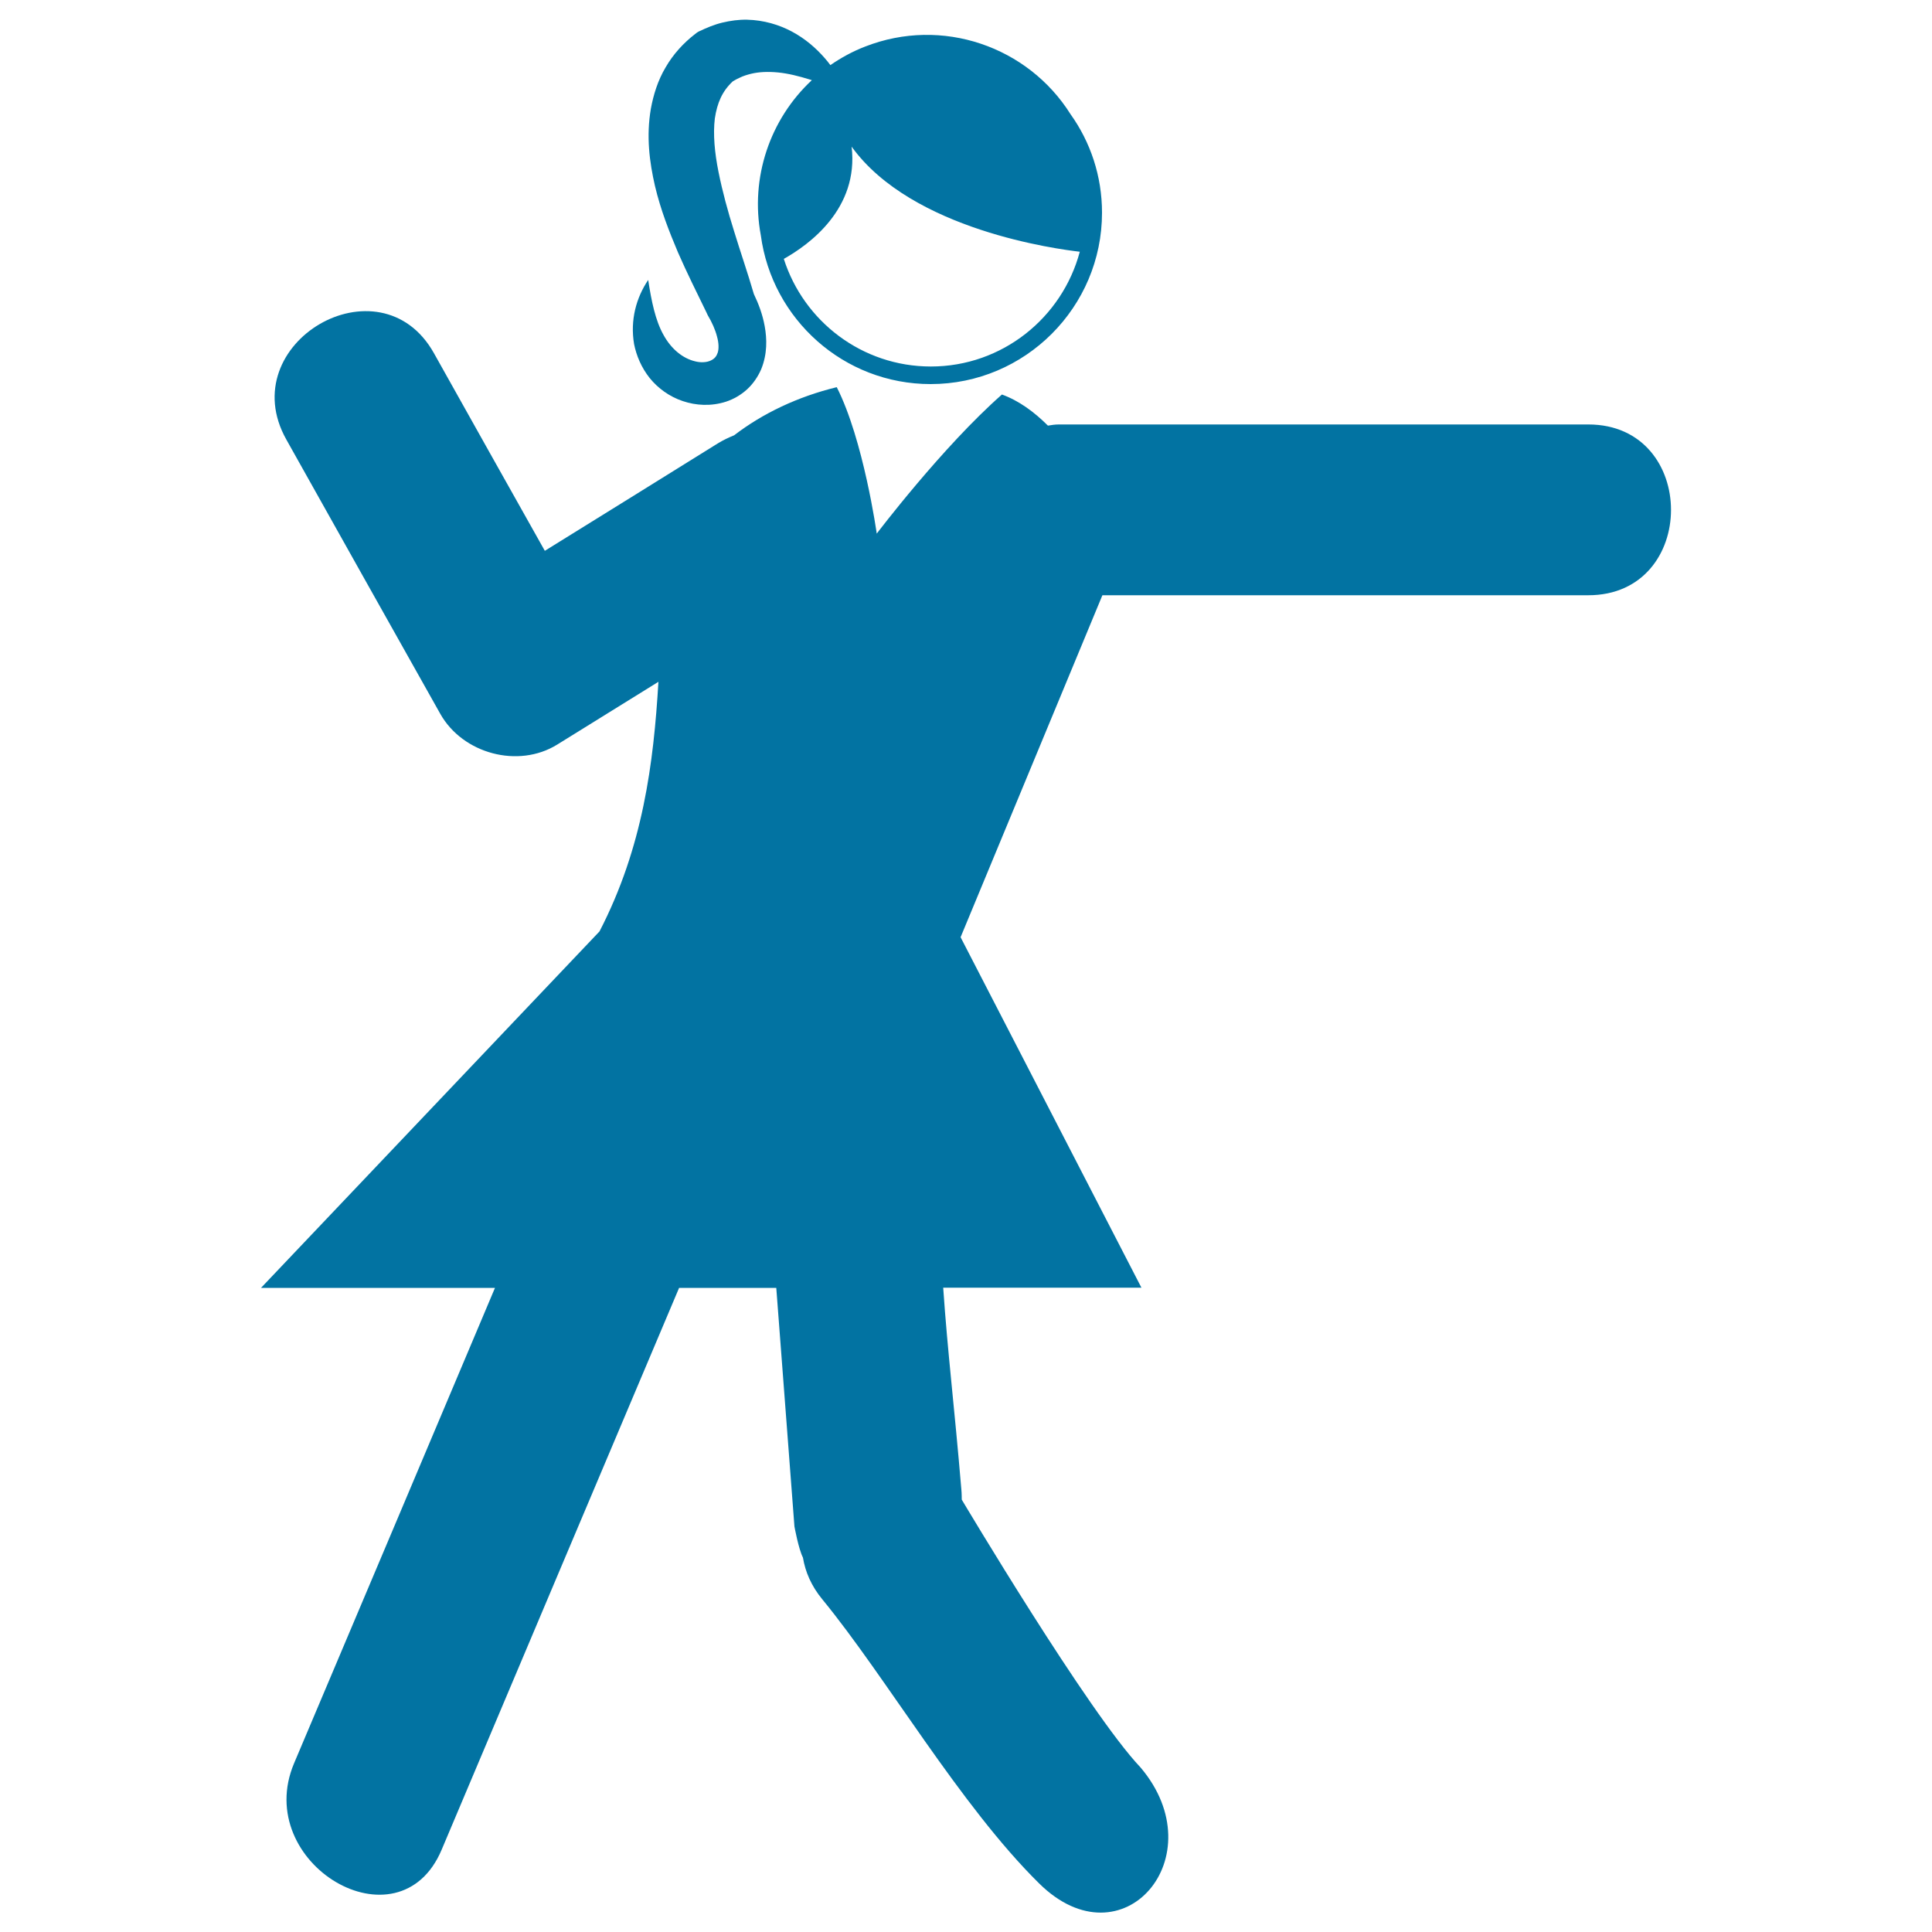
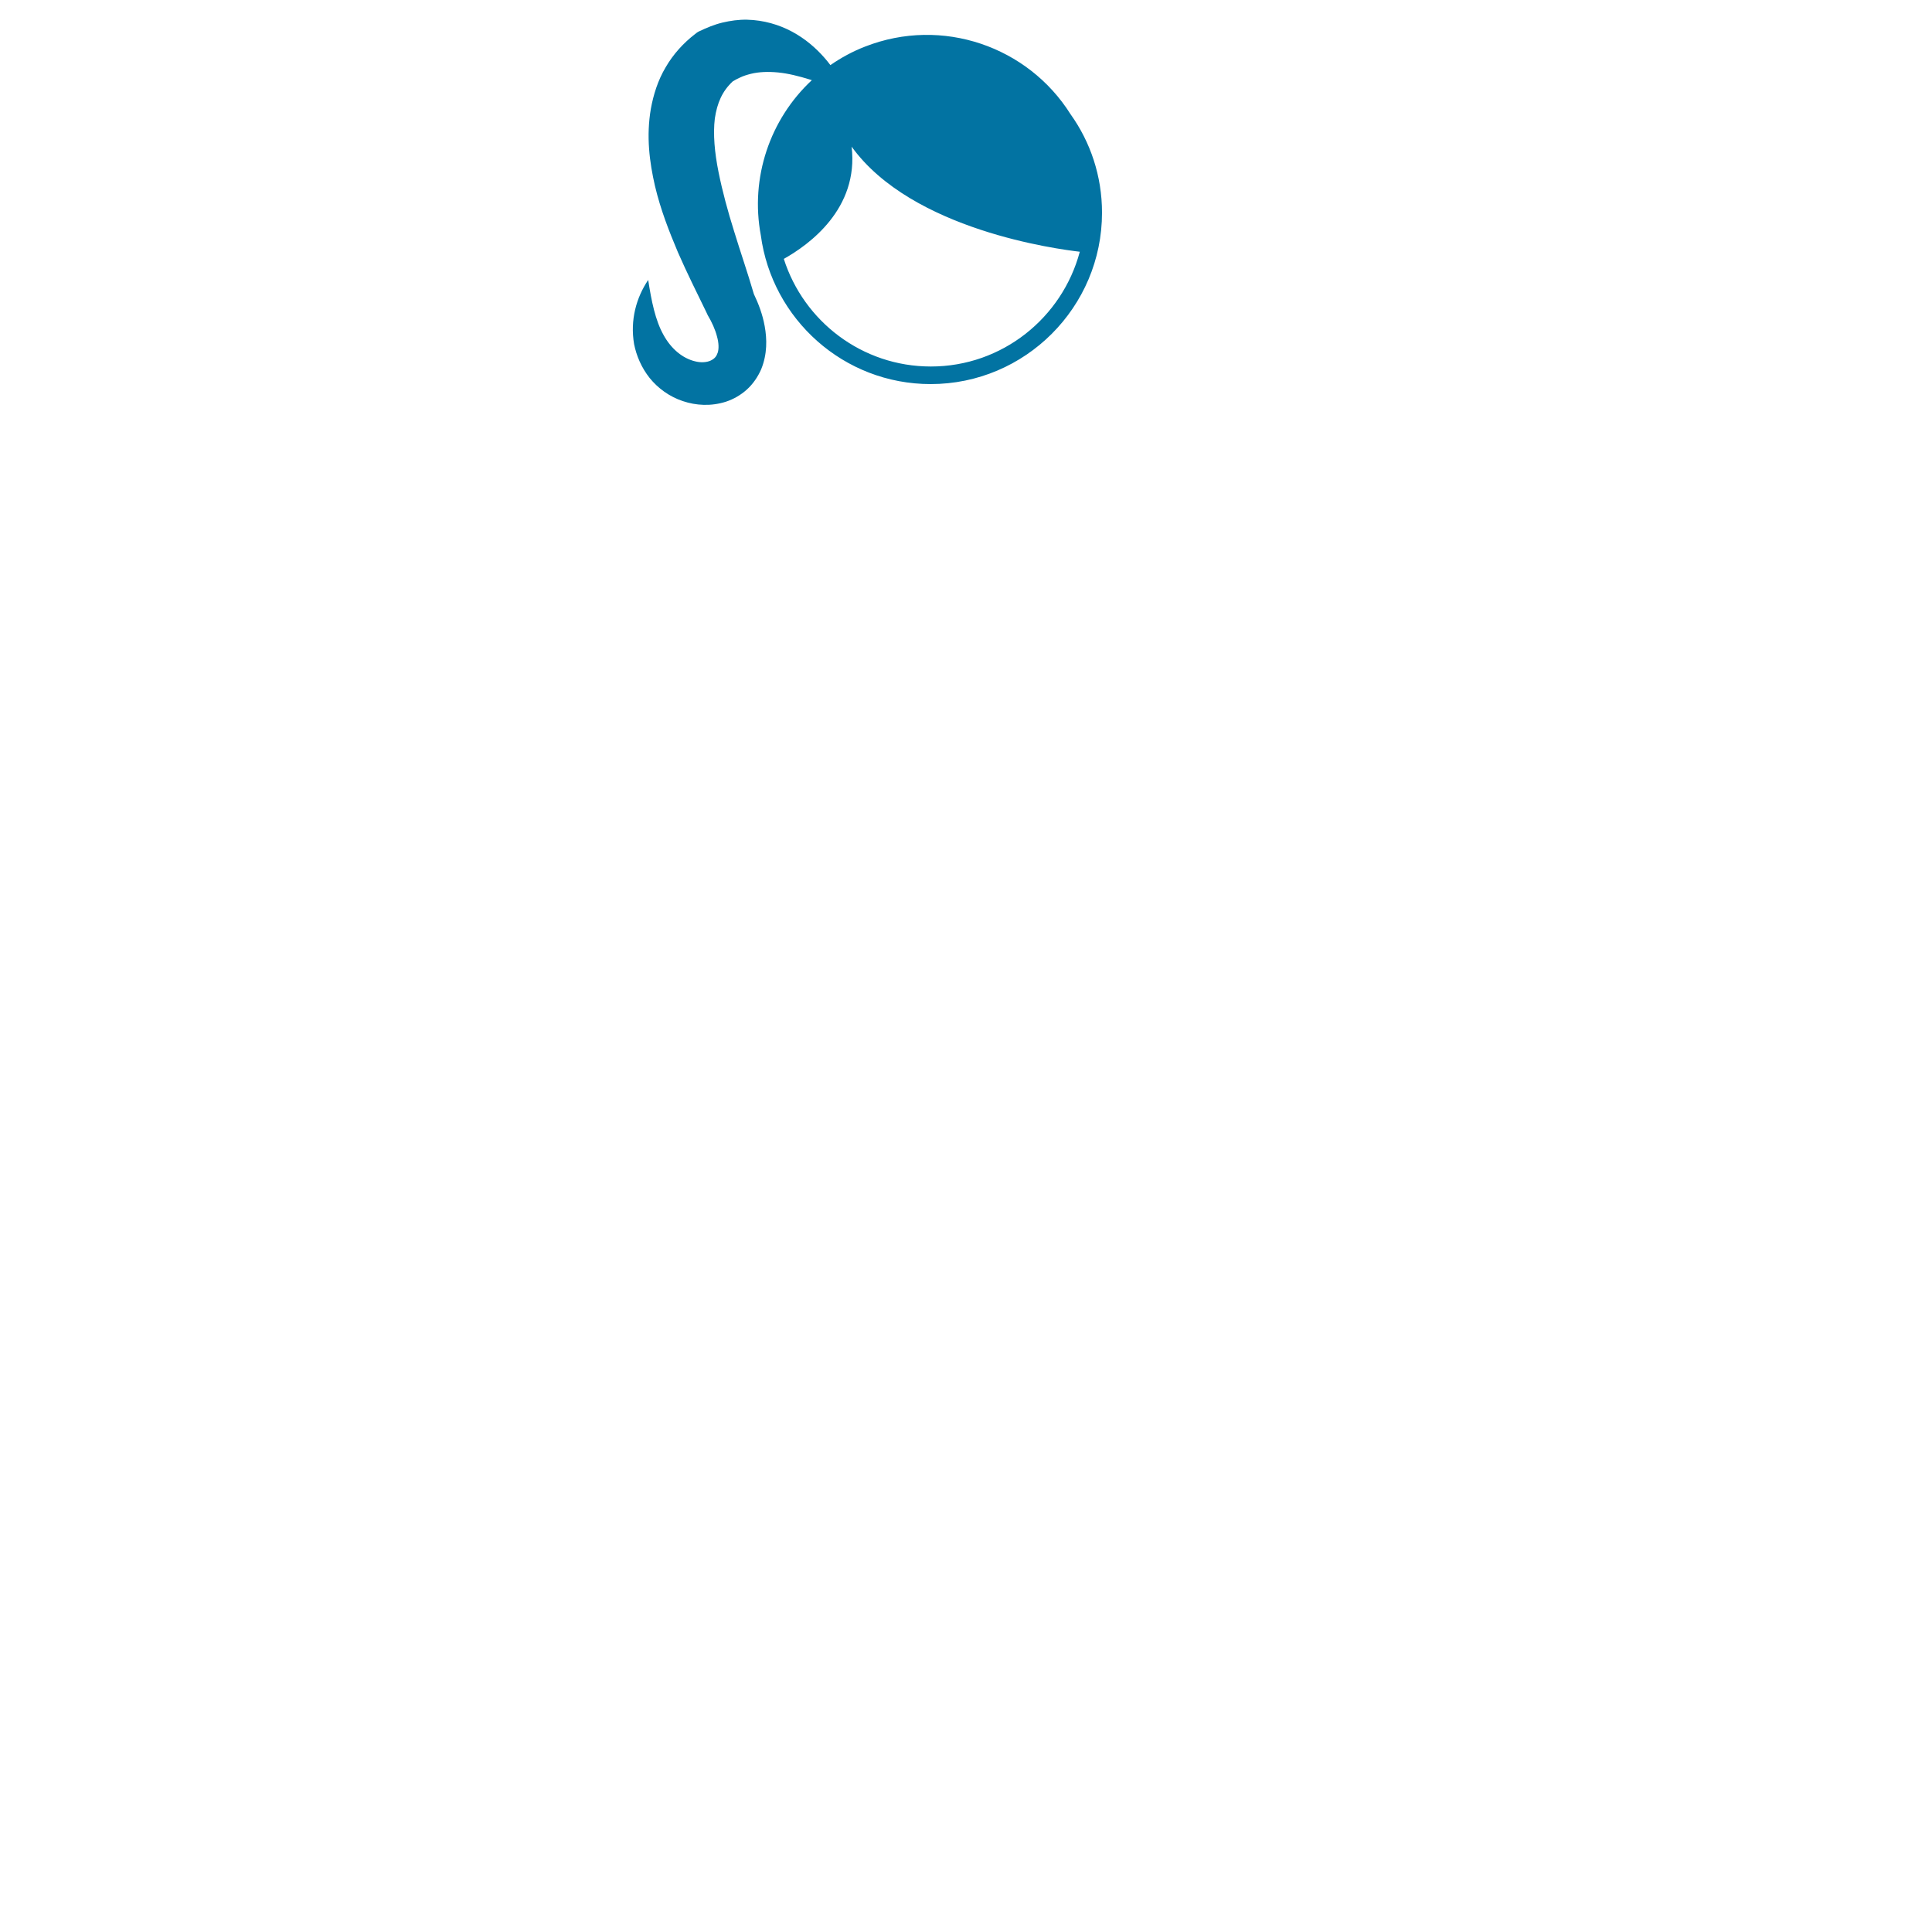
<svg xmlns="http://www.w3.org/2000/svg" viewBox="0 0 1000 1000" style="fill:#0273a2">
  <title>Dancing Girl SVG icon</title>
  <g>
    <g>
-       <path d="M822.1,219.7c-114.9,0-159,0-274,0c-2.1,0-3.9,0.3-5.7,0.6c-7.1-7.1-15-12.9-23.8-16.1c-30.8,27.1-64.8,72-64.8,72s-6.8-48.5-20.7-75.8c-20.2,4.9-38.4,13.6-53.1,24.9c-2.7,1.1-5.5,2.4-8.3,4.1c-29.9,18.6-59.8,37.2-89.7,55.7c-19.2-34.1-38.3-68.2-57.4-102.3c-27.9-49.8-104.4-5.2-76.4,44.7c26.5,47.3,53.1,94.7,79.7,142c11.6,20.6,40.3,28.4,60.5,15.9c17.5-10.8,34.9-21.7,52.4-32.5c-2.5,42.1-8,85.7-30.5,129.2L135.1,666.6h121.1c-34.6,82-69.3,164.1-104,246.1c-21.9,51.9,54.3,97.1,76.4,44.7c41-97,81.9-193.9,122.9-290.8h50.3l9.4,123.5c0,0,2.1,11.6,4.4,16.1c1.2,7.3,4.3,14.7,10.1,21.7c33,40.2,71.3,106.7,112.2,147c43.2,42.6,91.4-14,52.5-60c-27.1-28.5-92.6-138.7-92.6-138.7s0-3.4-0.2-5.2c-3.7-44-7.1-70.8-9.4-104.5h102.6l-93.6-181.4l73.4-177c98.6,0,144.3,0,251.4,0C879.2,308.2,879.2,219.7,822.1,219.7z" />
      <path d="M336.3,195.7c4.3,5.3,10.2,9.6,17.1,11.9c6.8,2.3,14.6,2.8,22.4,0.3c3.9-1.3,7.6-3.4,10.8-6.3c3.2-2.9,5.7-6.6,7.4-10.5c3.2-7.9,3-15.7,1.8-22.3c-1.1-6.1-3.2-11.6-5.6-16.6c-3.3-11.3-7-21.9-10.2-32.4c-3.3-10.5-6.1-20.8-8.1-30.8c-2-9.9-2.9-19.6-1.9-27.7c1.2-8,3.8-14.1,9.3-19.2c1.2-0.7,2.4-1.4,3.6-1.9c1.8-0.9,3.8-1.5,5.8-2c4.1-1,8.8-1.2,14-0.7c5.2,0.5,10.8,1.9,16.6,3.7c0.3,0.1,0.6,0.2,0.9,0.3c-21.7,20.2-32,50.5-26.4,80.3c5.8,43.4,42.9,77,87.9,77c48.9,0,88.7-39.8,88.7-88.7c0-19-6-36.6-16.3-51c-22-35-66.4-50.6-106.3-35c-6.5,2.5-12.5,5.8-18,9.6c-0.9-1.2-1.9-2.5-2.9-3.6c-4.6-5.3-10.2-10.1-16.9-13.7c-6.7-3.6-14.7-6-23.3-6.2c-4.3-0.1-8.6,0.5-12.8,1.5c-4.2,1-8.2,2.7-12,4.5c-0.4,0.2-0.8,0.4-1.2,0.7l-0.9,0.7c-6,4.6-11.4,10.5-15.3,17.3c-4,6.7-6.3,14.2-7.6,21.3c-2.5,14.4-0.7,27.8,2.1,40c2.9,12.3,7.3,23.5,11.9,34.4c2.4,5.4,4.8,10.7,7.3,15.8l7.4,15.2l0.7,1.5c2.2,3.7,3.9,7.5,4.8,11c1,3.5,1,6.5,0.4,8.4c-0.6,1.8-1.5,3.1-3.6,4.1c-2.1,1-5.2,1.2-8.2,0.4c-6.2-1.5-12.2-6.2-16.3-13.7c-4.2-7.5-6.2-17.4-7.9-28.4c-6.2,9.2-9.4,20.8-7.3,33.2C329.4,184.1,332,190.3,336.3,195.7z M440.8,75.9c31.2,43.3,106.9,53.1,118.1,54.4c-9.1,34.1-40.1,59.4-77.1,59.4c-35.6,0-65.8-23.4-76.1-55.7C418.7,126.7,444.6,108.1,440.8,75.9z" />
    </g>
  </g>
</svg>